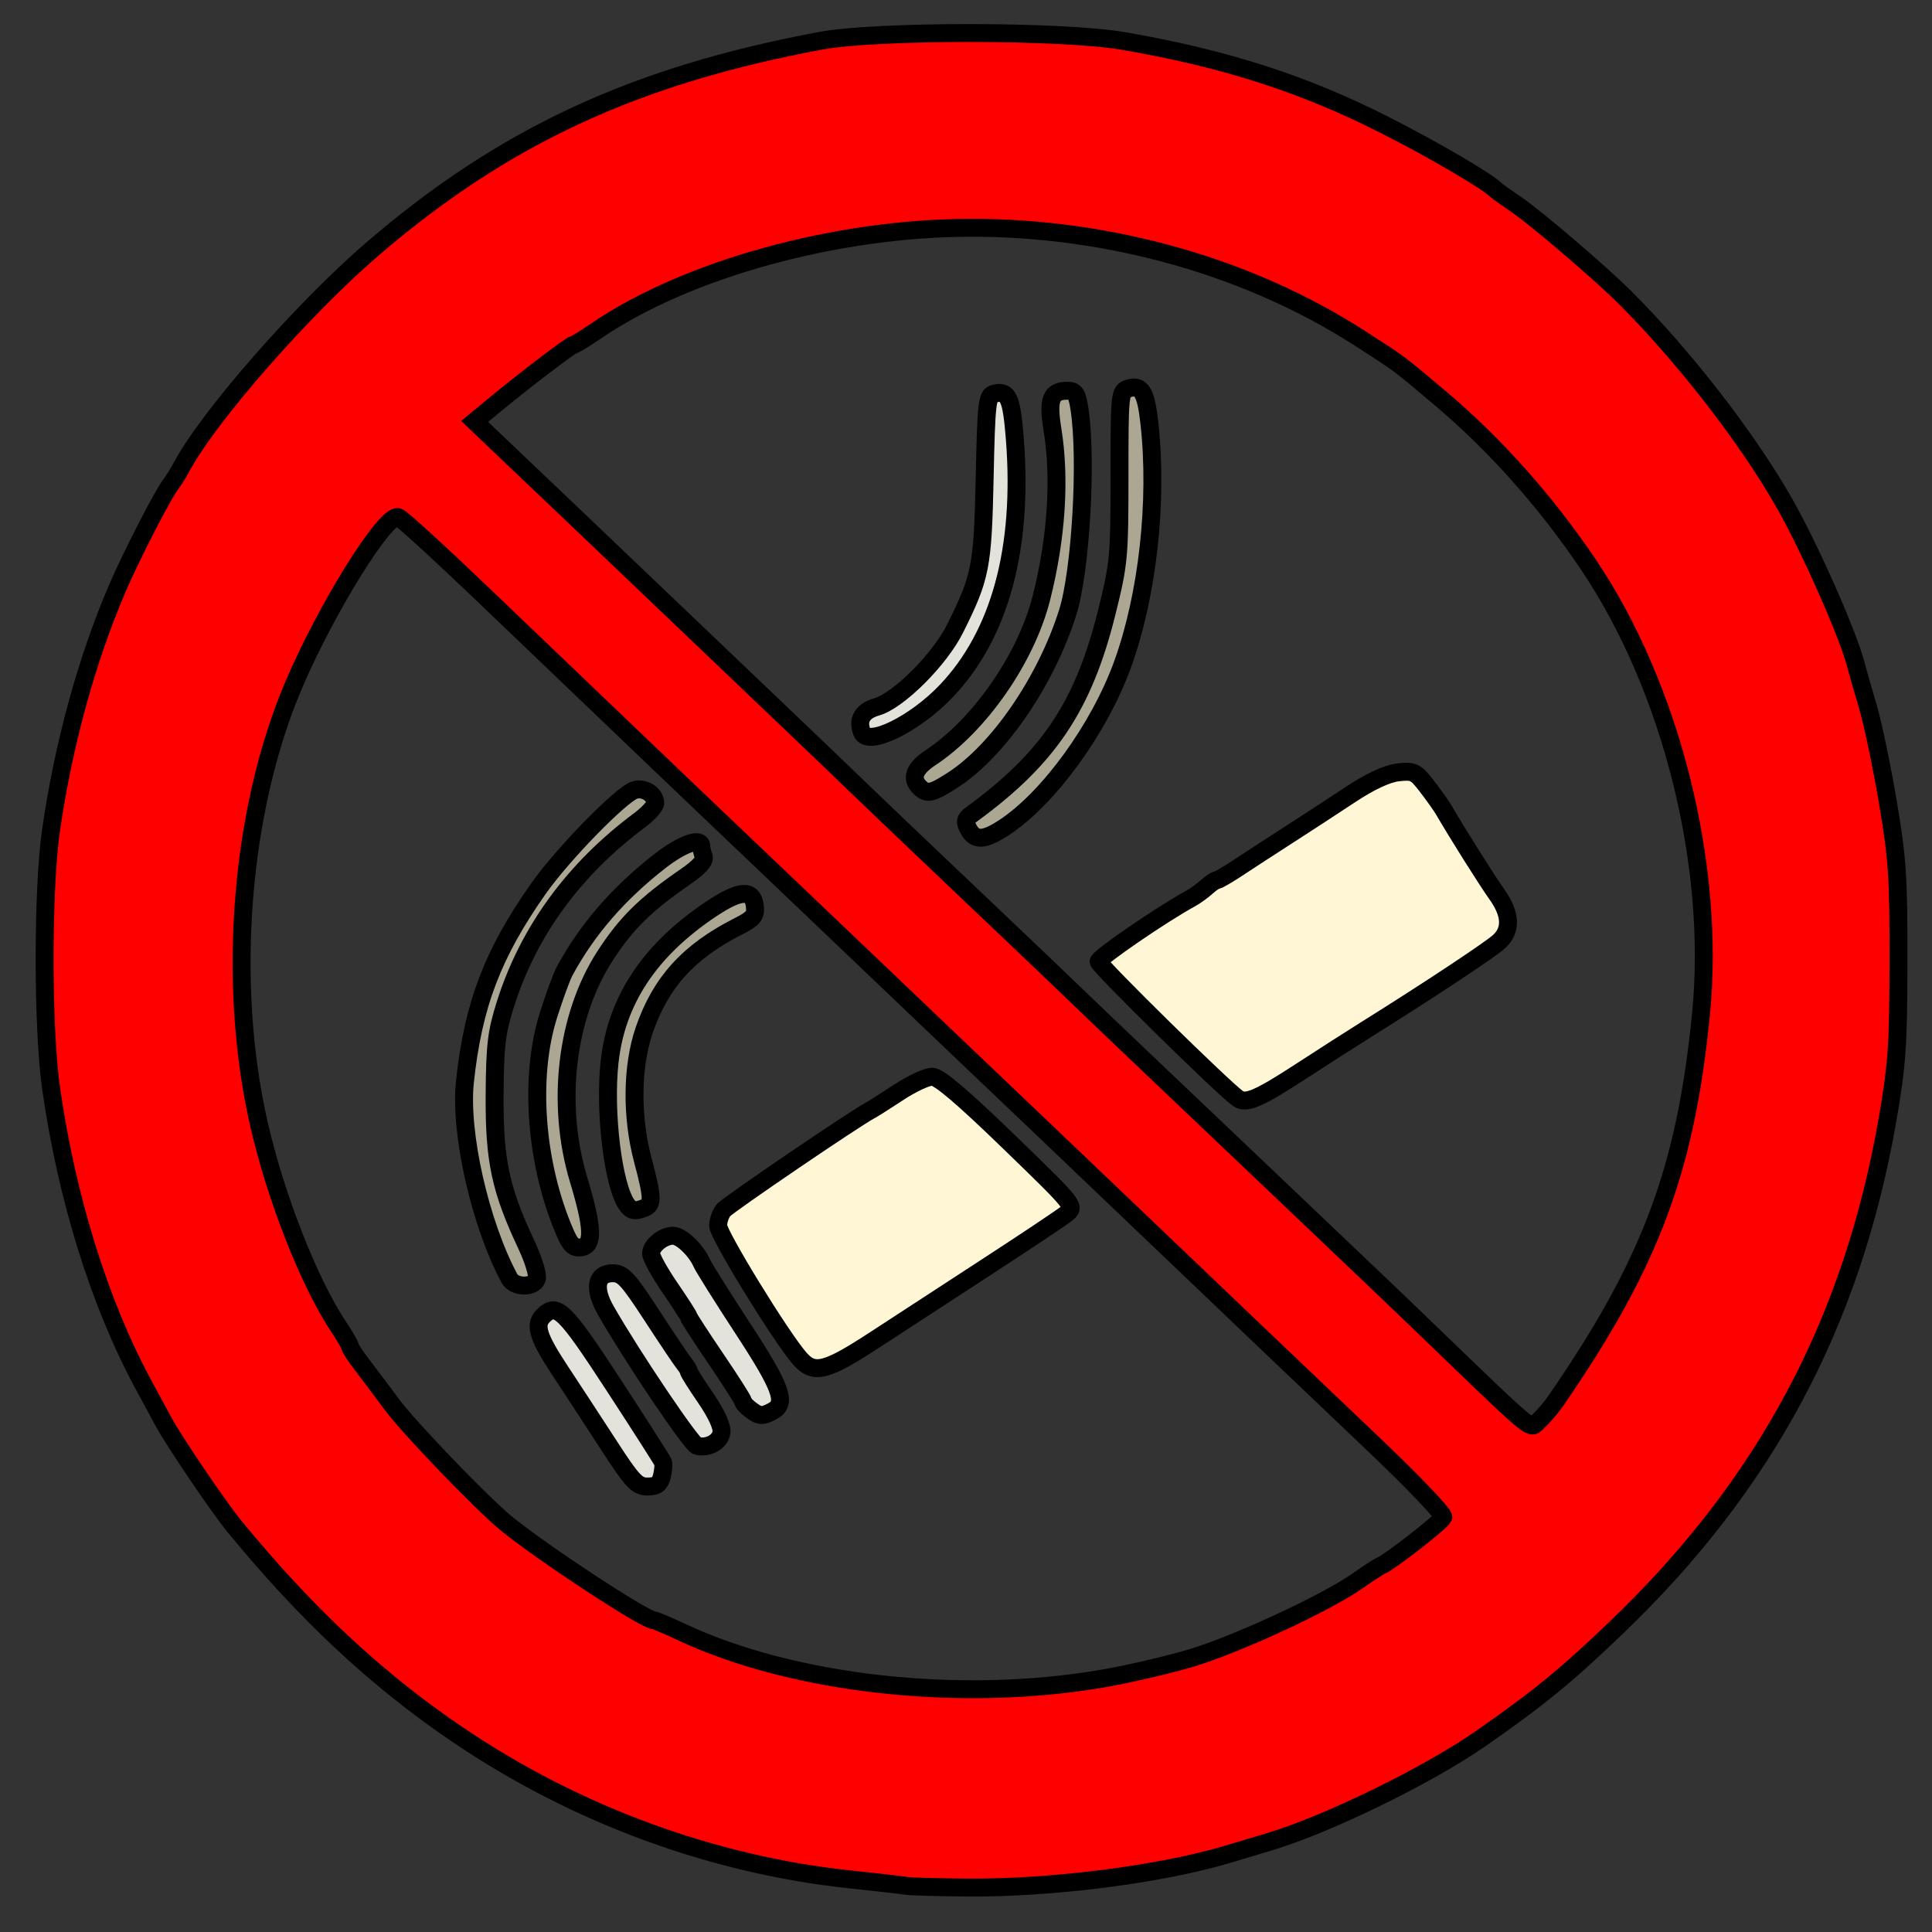
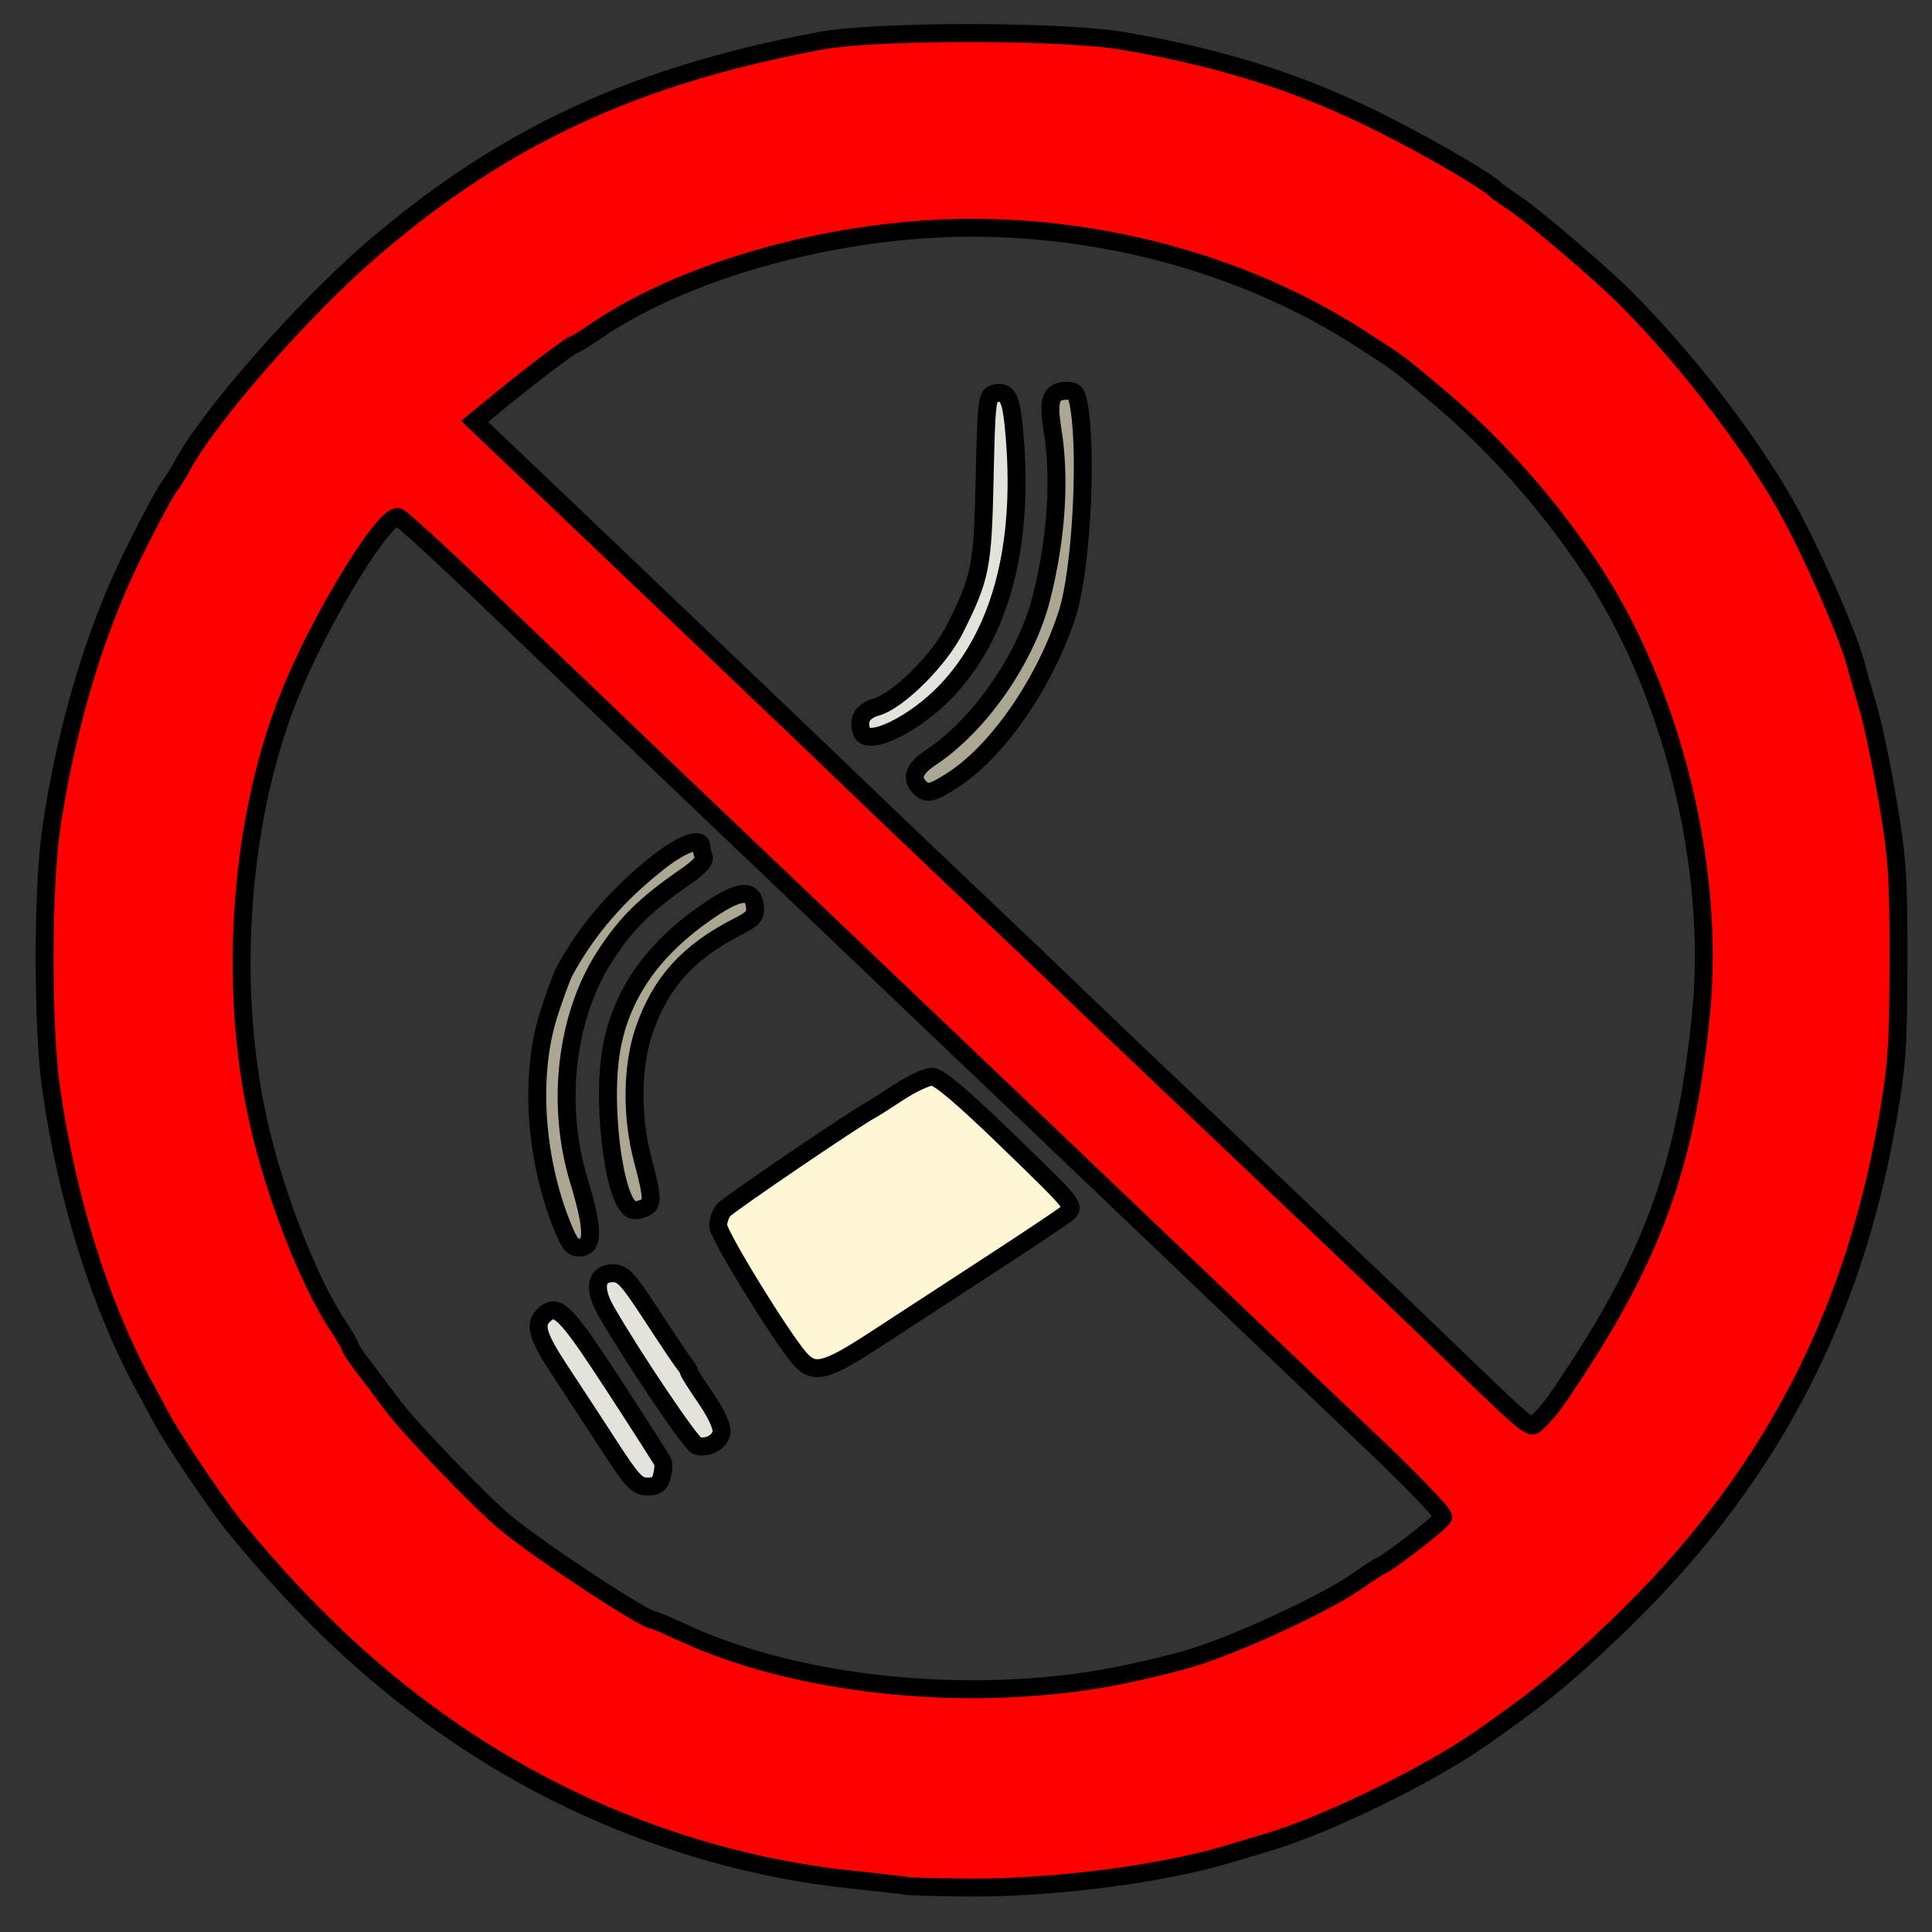
<svg xmlns="http://www.w3.org/2000/svg" xmlns:ns1="http://sodipodi.sourceforge.net/DTD/sodipodi-0.dtd" xmlns:ns2="http://www.inkscape.org/namespaces/inkscape" id="svg9878" ns1:version="0.32" ns2:version="0.46" width="534" height="534" version="1.0" ns1:docname="no smok.svg" ns2:output_extension="org.inkscape.output.svg.inkscape">
  <rect width="100%" height="100%" fill="#333333" stroke="none" />
  <defs id="defs9881">
    <ns2:perspective ns1:type="inkscape:persp3d" ns2:vp_x="0 : 526.18109 : 1" ns2:vp_y="0 : 1000 : 0" ns2:vp_z="744.09448 : 526.18109 : 1" ns2:persp3d-origin="372.04724 : 350.78739 : 1" id="perspective9885" />
  </defs>
  <ns1:namedview ns2:window-height="712" ns2:window-width="1024" ns2:pageshadow="2" ns2:pageopacity="0.0" guidetolerance="10.0" gridtolerance="10.0" objecttolerance="10.0" borderopacity="1.0" bordercolor="#666666" pagecolor="#ffffff" id="base" showgrid="false" ns2:zoom="0.86516854" ns2:cx="267" ns2:cy="267" ns2:window-x="-4" ns2:window-y="-4" ns2:current-layer="svg9878" />
  <g id="g9915" transform="translate(1.156,-2.312)">
    <path transform="matrix(1.156,0,0,1.156,-609.592,-220.304)" id="path9889" d="M 743,643.476 C 742.175,643.315 736.325,642.644 730,641.983 C 696.671,638.505 663.778,626.38 635.5,607.147 C 616.246,594.051 599.539,578.442 582.36,557.5 C 578.588,552.902 567.961,537.214 565.424,532.5 C 564.832,531.4 562.721,527.501 560.733,523.836 C 550.176,504.367 542.312,479.17 538.538,452.72 C 536.488,438.351 536.482,405.366 538.526,391.128 C 541.447,370.786 547.029,350.383 554.322,333.393 C 557.778,325.342 565.331,310.654 567.257,308.239 C 567.811,307.545 568.992,305.63 569.882,303.982 C 576.407,291.902 598.843,266.322 615.358,252.131 C 646.741,225.166 677.941,210.664 722.5,202.33 C 735.863,199.83 780.437,199.863 795,202.384 C 819.272,206.584 838.071,212.635 857.5,222.499 C 869.156,228.417 881.889,235.865 884,238 C 884.275,238.278 886.438,239.82 888.806,241.427 C 893.603,244.683 909.009,257.855 914.865,263.708 C 928.952,277.787 943.855,296.981 952.776,312.533 C 958.829,323.087 968.183,344.168 970.065,351.5 C 970.489,353.15 971.776,357.65 972.925,361.5 C 974.075,365.35 976.201,375.475 977.651,384 C 979.986,397.728 980.283,402.129 980.251,422.5 C 980.218,442.734 979.898,447.304 977.591,460.5 C 969.154,508.758 948.5,547.46 913,581.528 C 900.805,593.231 894.453,598.438 880.5,608.172 C 867.882,616.973 843.967,628.678 830,632.888 C 828.075,633.469 823.575,634.82 820,635.891 C 803.82,640.738 777.751,644.067 757.403,643.884 C 750.306,643.82 743.825,643.636 743,643.476 L 743,643.476 z M 789.644,593.976 C 795.773,592.934 805.371,590.72 810.973,589.056 C 821.938,585.799 843.292,575.918 850.855,570.602 C 853.415,568.802 855.972,567.143 856.537,566.915 C 858.615,566.076 870.954,556.463 871.407,555.331 C 871.665,554.687 864.141,546.815 854.688,537.836 C 845.235,528.857 833.267,517.458 828.093,512.505 C 822.919,507.552 816.319,501.25 813.425,498.5 C 810.532,495.75 804.403,489.9 799.806,485.5 C 792.173,478.195 758.805,446.383 749.984,438 C 747.958,436.075 742.52,430.885 737.9,426.466 C 733.28,422.047 719.6,409.008 707.5,397.489 C 695.4,385.971 682.125,373.306 678,369.345 C 673.875,365.385 667.989,359.749 664.92,356.822 C 661.851,353.895 651.113,343.625 641.059,334 C 631.004,324.375 622.208,316.365 621.512,316.2 C 618.384,315.46 604.24,338.232 596.481,356.5 C 583.798,386.364 580.539,427.287 588.161,461 C 592.127,478.542 600.199,499.169 607.211,509.68 C 608.745,511.979 610,514.143 610,514.489 C 610,514.834 611.271,516.778 612.824,518.809 C 614.377,520.839 617.639,525.18 620.074,528.456 C 624.232,534.052 641.322,551.822 647.252,556.716 C 655.641,563.64 680.543,580 682.692,580 C 683.03,580 686.05,581.283 689.403,582.85 C 716.089,595.325 755.786,599.731 789.644,593.976 L 789.644,593.976 z M 898.379,527.424 C 920.969,494.662 929.362,472.282 933.039,435 C 936.553,399.38 925.919,356.961 906.101,327.545 C 895.915,312.426 883.665,298.688 870.5,287.62 C 860.179,278.944 861.45,279.891 851.516,273.482 C 825.148,256.472 791.817,246.993 758.5,247.03 C 726.272,247.065 690.498,256.922 668.781,271.75 C 666.163,273.538 663.778,275 663.482,275 C 662.867,275 651.872,283.375 644.659,289.337 L 639.817,293.339 L 648.659,301.761 C 653.521,306.394 661.124,313.63 665.554,317.842 C 669.983,322.054 682.084,333.6 692.445,343.5 C 702.806,353.4 713.807,363.896 716.892,366.825 C 719.976,369.754 726.1,375.628 730.5,379.879 C 734.9,384.129 747.95,396.574 759.5,407.532 C 771.05,418.491 781.879,428.817 783.565,430.479 C 785.251,432.14 794.925,441.375 805.063,451 C 815.201,460.625 827.096,471.935 831.498,476.134 C 835.899,480.333 843.936,487.983 849.358,493.134 C 854.78,498.285 861.552,504.75 864.406,507.5 C 894.694,536.678 891.929,534.372 894.194,532.346 C 895.329,531.331 897.212,529.116 898.379,527.424 L 898.379,527.424 z" style="opacity:1;fill:#ff0000;fill-opacity:1;fill-rule:evenodd;stroke:#000000;stroke-width:4.286;stroke-linecap:round;stroke-linejoin:miter;stroke-miterlimit:4;stroke-dasharray:none;stroke-dashoffset:0;stroke-opacity:1" />
    <path transform="matrix(1.156,0,0,1.156,-609.592,-220.304)" id="path9891" d="M 717.528,517.372 C 712.992,512.171 697.999,487.735 698.032,485.596 C 698.049,484.443 698.612,482.805 699.282,481.955 C 700.277,480.693 731.05,459.763 734.5,458.003 C 735.05,457.722 738.066,455.806 741.202,453.746 C 744.338,451.686 747.938,450.005 749.202,450.012 C 750.804,450.02 756.346,454.717 767.5,465.522 C 783.449,480.971 783.493,481.026 781.325,482.76 C 780.129,483.717 771.579,489.421 762.325,495.436 C 753.071,501.451 741.154,509.217 735.843,512.693 C 723.797,520.576 720.956,521.302 717.528,517.372 L 717.528,517.372 z" style="opacity:1;fill:#fff6d5;fill-opacity:1;fill-rule:evenodd;stroke:#000000;stroke-width:4.286;stroke-linecap:round;stroke-linejoin:miter;stroke-miterlimit:4;stroke-dasharray:none;stroke-dashoffset:0;stroke-opacity:1" />
-     <path transform="matrix(1.156,0,0,1.156,-609.592,-220.304)" id="path9893" d="M 822.367,455.26 C 819.213,453.144 789,423.464 789,422.482 C 789,421.527 804.172,411.129 810.99,407.411 C 812.088,406.812 813.812,405.575 814.822,404.661 C 815.831,403.748 816.937,403 817.279,403 C 817.62,403 819.835,401.717 822.2,400.148 C 824.565,398.58 829.875,395.127 834,392.474 C 838.125,389.822 844.875,385.418 849,382.689 C 853.875,379.463 857.917,377.561 860.549,377.256 C 864.296,376.82 864.819,377.072 867.549,380.627 C 869.172,382.74 870.95,385.242 871.5,386.187 C 874.855,391.954 881.856,403.077 884.223,406.4 C 887.591,411.131 887.769,414.946 884.75,417.716 C 882.65,419.643 867.656,429.566 853.223,438.58 C 849.77,440.736 842.615,445.321 837.322,448.769 C 827.398,455.233 824.32,456.57 822.367,455.26 L 822.367,455.26 z" style="opacity:1;fill:#fff6d5;fill-opacity:1;fill-rule:evenodd;stroke:#000000;stroke-width:4.286;stroke-linecap:round;stroke-linejoin:miter;stroke-miterlimit:4;stroke-dasharray:none;stroke-dashoffset:0;stroke-opacity:1" />
    <path transform="matrix(1.156,0,0,1.156,-609.592,-220.304)" id="path9895" d="M 676.298,480.75 C 672.961,476.347 670.761,458.486 672.078,446.5 C 673.701,431.736 681.667,419.73 696.343,409.93 C 703.217,405.339 706.341,405.121 706.811,409.198 C 707.077,411.498 706.486,412.22 702.811,414.085 C 690.949,420.107 684.281,427.471 680.358,438.885 C 677.393,447.512 677.263,459.553 680.024,469.932 C 682.413,478.918 682.471,480.605 680.418,481.393 C 678.127,482.272 677.361,482.153 676.298,480.75 L 676.298,480.75 z" style="opacity:1;fill:#aca793;fill-opacity:1;fill-rule:evenodd;stroke:#000000;stroke-width:4.286;stroke-linecap:round;stroke-linejoin:miter;stroke-miterlimit:4;stroke-dasharray:none;stroke-dashoffset:0;stroke-opacity:1" />
    <path transform="matrix(1.156,0,0,1.156,-609.592,-220.304)" id="path9899" d="M 661.429,487.314 C 654.346,470.95 652.763,450.186 657.463,435.305 C 658.879,430.823 660.603,426.108 661.295,424.828 C 666.701,414.813 674.181,406.176 684.174,398.41 C 689.408,394.342 694,392.71 694,394.918 C 694,395.423 694.257,396.505 694.57,397.322 C 694.95,398.312 693.539,399.909 690.342,402.109 C 680.671,408.762 676.048,413.311 670.97,421.167 C 661.68,435.54 659.209,456.534 664.676,474.638 C 668.136,486.096 668.299,490.386 665.29,490.814 C 663.556,491.061 662.725,490.308 661.429,487.314 L 661.429,487.314 z" style="opacity:1;fill:#aca793;fill-opacity:1;fill-rule:evenodd;stroke:#000000;stroke-width:4.286;stroke-linecap:round;stroke-linejoin:miter;stroke-miterlimit:4;stroke-dasharray:none;stroke-dashoffset:0;stroke-opacity:1" />
-     <path transform="matrix(1.156,0,0,1.156,-609.592,-220.304)" id="path9901" d="M 648.134,498.25 C 641.096,485.099 636.19,463.396 637.496,451.187 C 639.459,432.828 644.12,420.597 655.097,405 C 660.849,396.827 674.841,382.503 678.075,381.476 C 680.289,380.773 683,382.477 683,384.572 C 683,385.301 681.312,387.155 679.25,388.69 C 663.585,400.353 652.728,415.206 647.227,432.5 C 645.031,439.402 644.669,442.421 644.591,454.5 C 644.49,469.985 645.973,476.963 652.167,490.151 C 653.885,493.808 655.014,497.521 654.677,498.401 C 653.854,500.545 649.306,500.441 648.134,498.25 L 648.134,498.25 z" style="opacity:1;fill:#aca793;fill-opacity:1;fill-rule:evenodd;stroke:#000000;stroke-width:4.286;stroke-linecap:round;stroke-linejoin:miter;stroke-miterlimit:4;stroke-dasharray:none;stroke-dashoffset:0;stroke-opacity:1" />
-     <path transform="matrix(1.156,0,0,1.156,-609.592,-220.304)" id="path9903" d="M 757.909,390.829 C 756.941,389.022 757.061,388.429 758.623,387.291 C 777.006,373.894 785.353,361.444 790.916,339.129 C 793.854,327.344 794,325.798 794,306.447 C 794,286.689 794.057,286.117 796.101,285.468 C 799.225,284.477 800.314,286.265 801.147,293.748 C 803.225,312.438 800.71,335.006 794.711,351.5 C 789.153,366.78 777.128,383.359 766.518,390.369 C 761.676,393.568 759.439,393.688 757.909,390.829 L 757.909,390.829 z" style="opacity:1;fill:#aca793;fill-opacity:1;fill-rule:evenodd;stroke:#000000;stroke-width:4.286;stroke-linecap:round;stroke-linejoin:miter;stroke-miterlimit:4;stroke-dasharray:none;stroke-dashoffset:0;stroke-opacity:1" />
    <path transform="matrix(1.156,0,0,1.156,-609.592,-220.304)" id="path9905" d="M 746.2,380.8 C 744.057,378.657 744.922,376.317 748.812,373.743 C 760.594,365.946 771.698,349.936 775.334,335.5 C 778.962,321.095 779.878,307.001 777.954,295.148 C 776.806,288.071 777.61,286 781.509,286 C 783.423,286 783.876,286.69 784.442,290.461 C 786.265,302.618 784.719,329.168 781.616,339 C 776.418,355.469 764.978,372.133 754.054,379.146 C 749.121,382.313 747.958,382.558 746.2,380.8 L 746.2,380.8 z" style="opacity:1;fill:#aca793;fill-opacity:1;fill-rule:evenodd;stroke:#000000;stroke-width:4.286;stroke-linecap:round;stroke-linejoin:miter;stroke-miterlimit:4;stroke-dasharray:none;stroke-dashoffset:0;stroke-opacity:1" />
    <path transform="matrix(1.156,0,0,1.156,-609.592,-220.304)" id="path9907" d="M 732.415,367.638 C 731.282,364.687 732.511,362.572 735.927,361.592 C 741.16,360.091 750.993,350.275 754.689,342.861 C 760.829,330.544 761.305,328.123 761.759,306.843 C 762.14,288.956 762.34,287.144 763.978,286.716 C 767.397,285.822 768.2,287.572 768.981,297.625 C 771.01,323.733 765.406,344.3 752.584,357.801 C 745.056,365.727 733.79,371.222 732.415,367.638 L 732.415,367.638 z" style="opacity:1;fill:#e3e2db;fill-opacity:1;fill-rule:evenodd;stroke:#000000;stroke-width:4.286;stroke-linecap:round;stroke-linejoin:miter;stroke-miterlimit:4;stroke-dasharray:none;stroke-dashoffset:0;stroke-opacity:1" />
    <path transform="matrix(1.156,0,0,1.156,-609.592,-220.304)" id="path9909" d="M 671.981,538.25 C 668.504,532.888 663.262,524.869 660.33,520.431 C 654.931,512.257 654.03,509.37 656.2,507.2 C 659.464,503.936 661.328,505.763 673,523.665 C 679.325,533.366 684.656,541.705 684.848,542.195 C 685.039,542.685 684.918,544.192 684.579,545.543 C 684.105,547.428 683.303,548 681.131,548 C 678.65,548 677.522,546.798 671.981,538.25 z" style="opacity:1;fill:#e3e2db;fill-opacity:1;fill-rule:evenodd;stroke:#000000;stroke-width:4.286;stroke-linecap:round;stroke-linejoin:miter;stroke-miterlimit:4;stroke-dasharray:none;stroke-dashoffset:0;stroke-opacity:1" />
    <path transform="matrix(1.156,0,0,1.156,-609.592,-220.304)" id="path9911" d="M 692.992,538.29 C 691.657,537.986 677.441,516.882 671.166,505.892 C 668.149,500.606 668.82,497 672.822,497 C 675.251,497 676.456,498.305 682.286,507.25 C 685.961,512.888 689.425,518.044 689.984,518.708 C 690.543,519.372 691,520.145 691,520.426 C 691,520.707 692.836,523.613 695.081,526.884 C 697.587,530.535 699.034,533.689 698.831,535.056 C 698.491,537.34 695.673,538.901 692.992,538.29 L 692.992,538.29 z" style="opacity:1;fill:#e3e2db;fill-opacity:1;fill-rule:evenodd;stroke:#000000;stroke-width:4.286;stroke-linecap:round;stroke-linejoin:miter;stroke-miterlimit:4;stroke-dasharray:none;stroke-dashoffset:0;stroke-opacity:1" />
-     <path transform="matrix(1.156,0,0,1.156,-609.592,-220.304)" id="path9913" d="M 705.75,529.608 C 704.788,528.877 704,528.003 704,527.665 C 704,527.326 701.075,522.735 697.5,517.462 C 693.925,512.19 691,507.683 691,507.447 C 691,507.212 688.975,504.062 686.5,500.447 C 684.025,496.831 682,493.164 682,492.297 C 682,490.401 684.841,488.076 687.211,488.032 C 689.098,487.997 692.696,491.384 694.081,494.5 C 694.57,495.6 699.027,502.705 703.985,510.29 C 713.205,524.394 714.541,528.105 711.066,529.965 C 708.601,531.284 707.895,531.236 705.75,529.608 L 705.75,529.608 z" style="opacity:1;fill:#e3e2db;fill-opacity:1;fill-rule:evenodd;stroke:#000000;stroke-width:4.286;stroke-linecap:round;stroke-linejoin:miter;stroke-miterlimit:4;stroke-dasharray:none;stroke-dashoffset:0;stroke-opacity:1" />
  </g>
</svg>